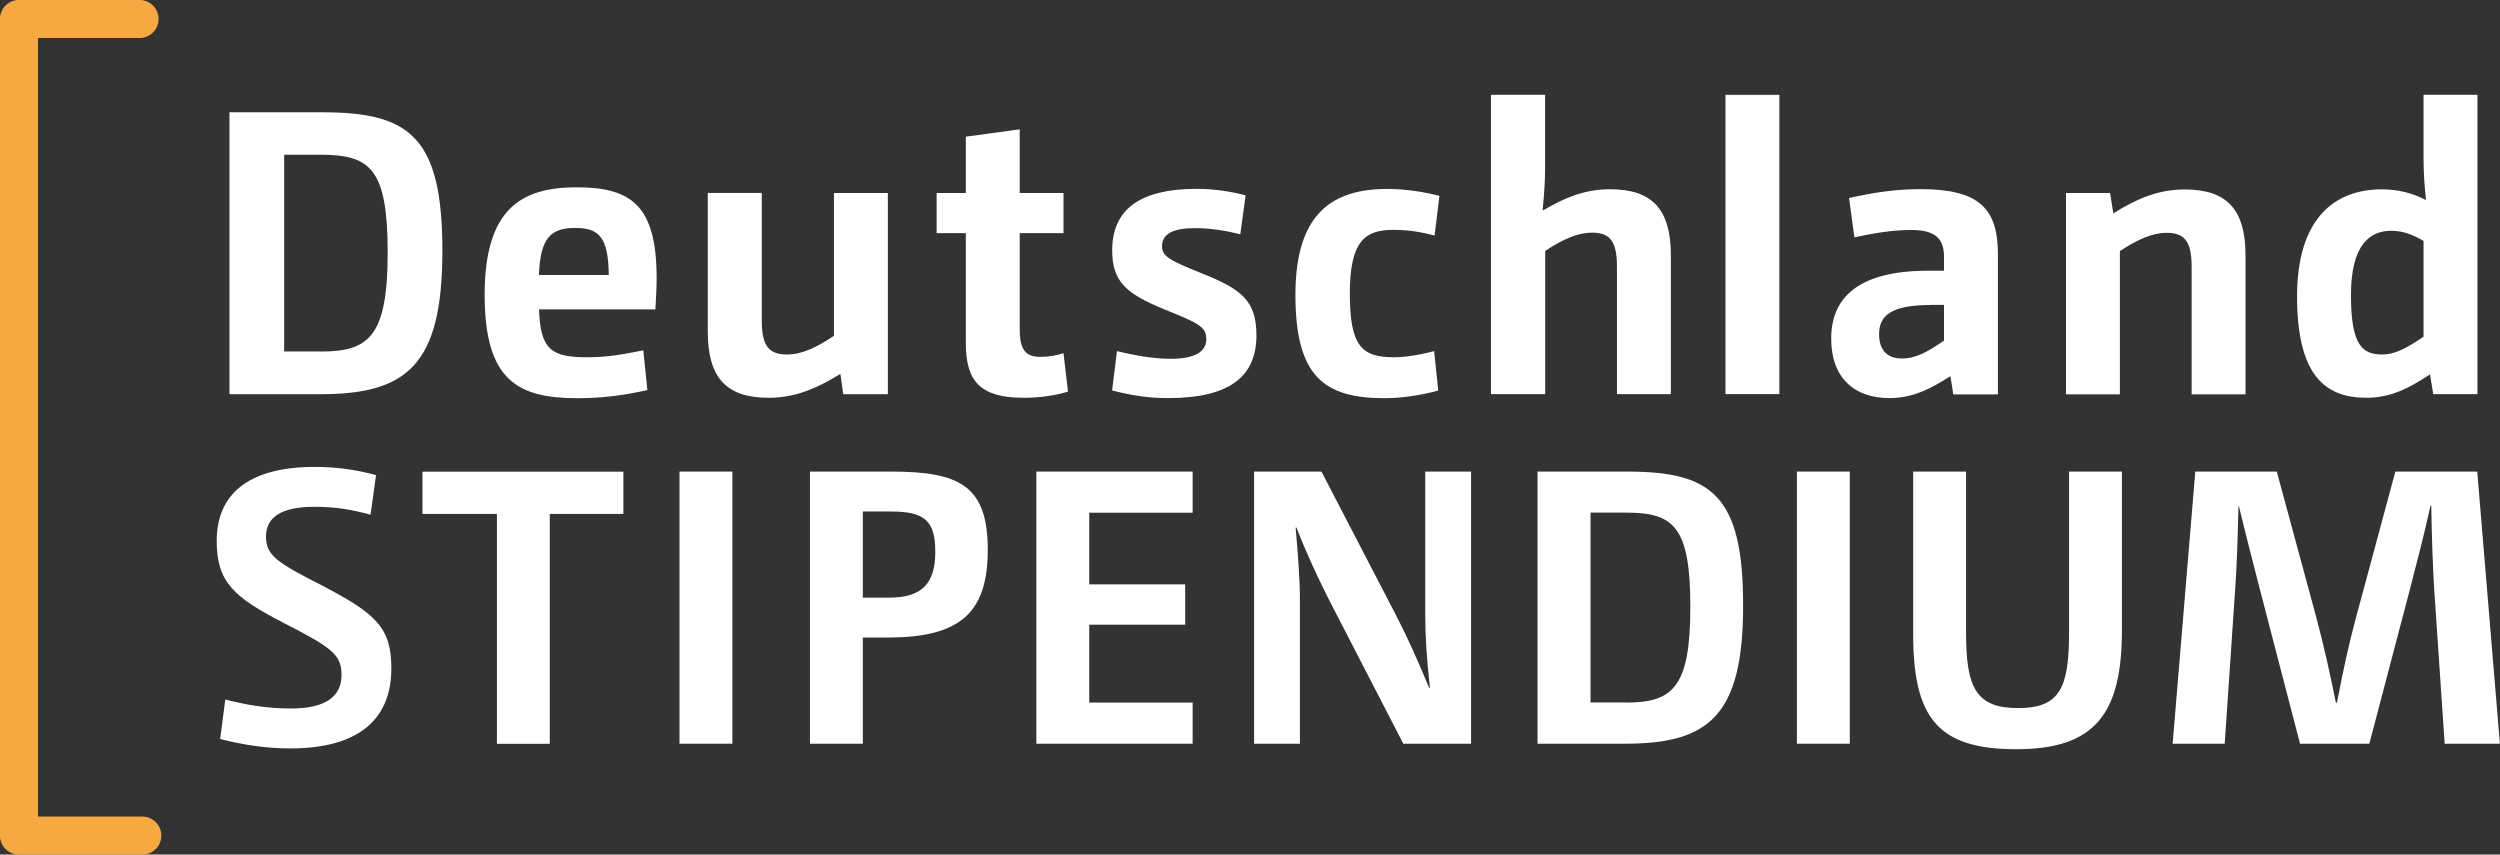
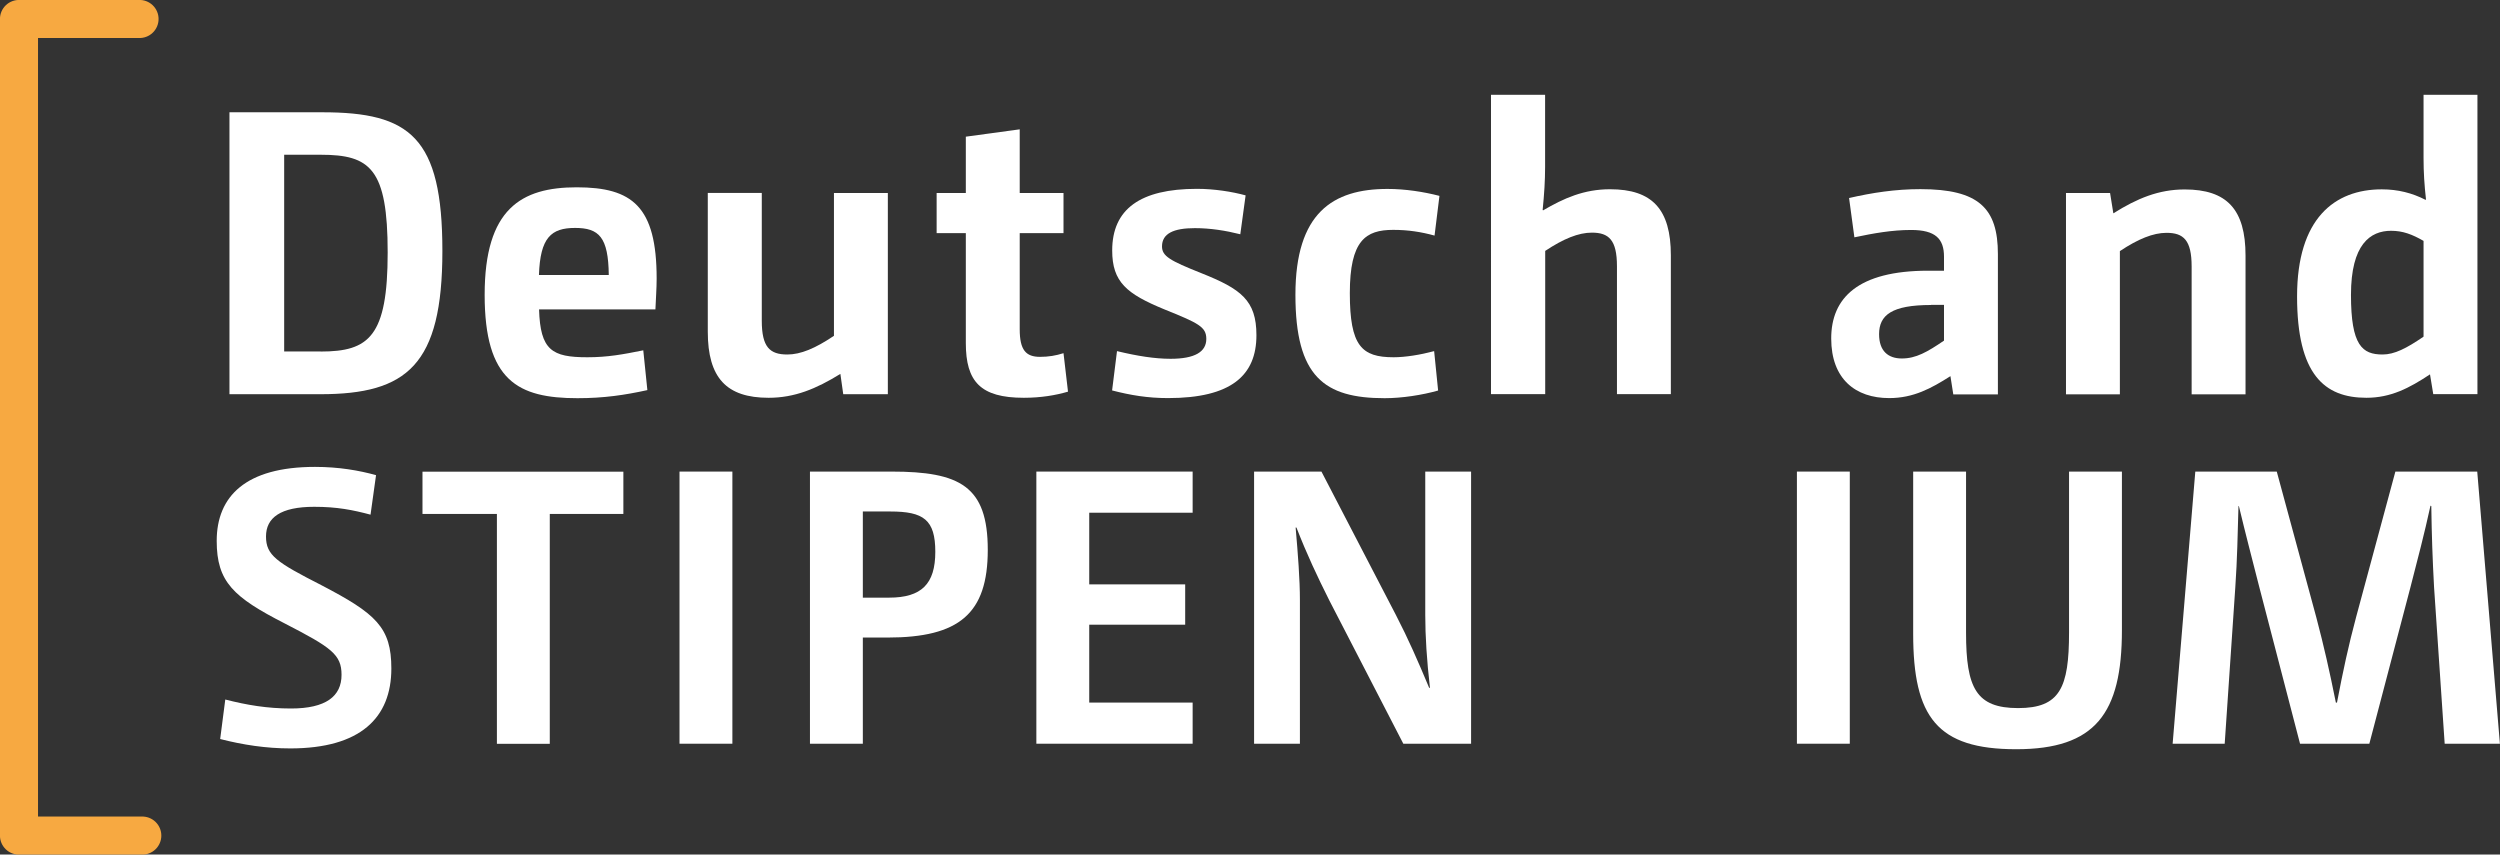
<svg xmlns="http://www.w3.org/2000/svg" id="Ebene_2" viewBox="0 0 244.92 83.72">
  <rect x="0" y="0" width="244.92" height="83.72" fill="#333333" stroke="none" />
  <defs>
    <style>.cls-1{fill:none;stroke:#f7a941;stroke-linecap:round;stroke-linejoin:round;stroke-width:3.73px;}.cls-2{fill:#fff;}</style>
  </defs>
  <g id="Ebene_1-2">
    <path class="cls-2" d="m22.48,11h9.1c8.58,0,11.76,2.42,11.76,13.59s-3.46,14.03-11.96,14.03h-8.9V11Zm8.94,23.44c4.73,0,6.56-1.47,6.56-9.7s-1.71-9.58-6.56-9.58h-3.58v19.27h3.58Z" />
    <path class="cls-2" d="m63.41,38.22c-2.19.48-4.25.79-6.83.79-5.84,0-9.1-1.71-9.1-10.13s3.58-10.53,9.02-10.53,7.83,1.87,7.83,8.94c0,.99-.08,1.99-.12,3.02h-11.4c.12,4.01,1.27,4.69,4.73,4.69,1.99,0,3.5-.28,5.48-.68l.4,3.89Zm-3.77-11.28c-.04-3.7-.95-4.61-3.3-4.61s-3.42.95-3.54,4.61h6.83Z" />
    <path class="cls-2" d="m74.63,18.91v12.52c0,2.58.79,3.3,2.5,3.3,1.31,0,2.74-.6,4.57-1.83v-13.99h5.28v19.71h-4.37l-.28-1.99c-2.38,1.47-4.49,2.34-7.03,2.34-4.13,0-5.96-1.95-5.96-6.48v-13.59h5.28Z" />
    <path class="cls-2" d="m94.62,18.91v-5.52l5.28-.72v6.24h4.29v3.93h-4.29v9.42c0,2.03.6,2.7,1.99,2.7.83,0,1.55-.12,2.3-.36l.44,3.77c-1.23.36-2.66.6-4.33.6-4.25,0-5.68-1.59-5.68-5.36v-10.77h-2.86v-3.93h2.86Z" />
    <path class="cls-2" d="m109.44,34.4c1.99.48,3.7.75,5.24.75,2.38,0,3.5-.68,3.5-1.95,0-1.19-.79-1.55-4.13-2.9-3.66-1.51-5.09-2.66-5.09-5.76,0-4.05,2.74-6.04,8.3-6.04,1.71,0,3.46.28,4.77.64l-.52,3.81c-1.43-.36-2.94-.6-4.45-.6-2.07,0-3.22.52-3.22,1.79,0,.95.76,1.39,3.85,2.62,3.89,1.55,5.4,2.66,5.4,6.08,0,3.93-2.46,6.16-8.66,6.16-1.99,0-3.66-.28-5.48-.75l.48-3.85Z" />
-     <path class="cls-2" d="m140.89,38.26c-1.55.44-3.54.75-5.24.75-5.92,0-8.74-2.11-8.74-10.13s3.66-10.37,9.02-10.37c1.75,0,3.54.28,5.09.68l-.48,3.89c-1.31-.36-2.58-.56-4.05-.56-2.7,0-4.25,1.03-4.25,6.2s1.15,6.28,4.29,6.28c1.15,0,2.62-.24,3.97-.6l.4,3.85Z" />
+     <path class="cls-2" d="m140.89,38.26c-1.55.44-3.54.75-5.24.75-5.92,0-8.74-2.11-8.74-10.13s3.66-10.37,9.02-10.37c1.75,0,3.54.28,5.09.68l-.48,3.89c-1.31-.36-2.58-.56-4.05-.56-2.7,0-4.25,1.03-4.25,6.2s1.15,6.28,4.29,6.28c1.15,0,2.62-.24,3.97-.6Z" />
    <path class="cls-2" d="m146.06,9.29h5.31v7.07c0,1.35-.08,2.58-.24,4.21l.04.04c2.03-1.19,4.01-2.07,6.56-2.07,4.13,0,5.96,1.95,5.96,6.48v13.59h-5.28v-12.52c0-2.58-.79-3.3-2.46-3.3-1.31,0-2.78.6-4.57,1.79v14.03h-5.31V9.29Z" />
-     <path class="cls-2" d="m169.04,9.29h5.28v29.32h-5.28V9.29Z" />
    <path class="cls-2" d="m190.45,25.15c0-1.75-.83-2.62-3.22-2.62-1.87,0-3.66.32-5.56.72l-.52-3.85c2.27-.52,4.53-.87,6.99-.87,5.72,0,7.59,1.87,7.59,6.36v13.75h-4.37l-.28-1.79c-1.87,1.19-3.62,2.15-6,2.15-3.3,0-5.68-1.87-5.68-5.84s2.62-6.64,9.5-6.64h1.55v-1.35Zm-1.27,4.73c-3.85,0-5.09.99-5.09,2.86,0,1.67.91,2.38,2.23,2.38,1.39,0,2.5-.64,4.13-1.75v-3.5h-1.27Z" />
    <path class="cls-2" d="m202.39,18.91h4.33l.32,1.99c2.34-1.47,4.45-2.34,6.99-2.34,4.13,0,5.96,1.95,5.96,6.48v13.59h-5.28v-12.52c0-2.58-.79-3.3-2.46-3.3-1.31,0-2.78.6-4.57,1.79v14.03h-5.28v-19.71Z" />
    <path class="cls-2" d="m238.07,36.67c-2.03,1.35-3.85,2.3-6.24,2.3-4.13,0-6.79-2.3-6.79-9.93s3.66-10.49,8.3-10.49c1.59,0,2.98.36,4.29,1.03l.04-.04c-.16-1.43-.24-2.66-.24-4.05v-6.2h5.28v29.32h-4.33l-.32-1.95Zm-.64-13.07c-1.11-.64-2.03-.99-3.18-.99-2.03,0-3.93,1.31-3.93,6.28s1.11,5.84,3.1,5.84c1.15,0,2.34-.6,4.01-1.75v-9.38Z" />
    <path class="cls-2" d="m22.07,68.53c2.11.54,4.1.88,6.44.88,3.41,0,4.95-1.19,4.95-3.3,0-1.99-1-2.68-5.56-5.03-5.03-2.57-6.67-4.07-6.67-8.09,0-4.37,2.84-7.25,9.63-7.25,2.34,0,4.33.35,5.98.81l-.54,3.87c-1.73-.46-3.26-.77-5.52-.77-3.3,0-4.72,1.07-4.72,2.91s1.04,2.53,5.41,4.76c5.37,2.8,6.87,4.14,6.87,8.17,0,4.83-3.03,7.83-9.9,7.83-2.38,0-4.64-.35-6.87-.92l.5-3.87Z" />
    <path class="cls-2" d="m48.68,50.35h-7.29v-4.14h19.68v4.14h-7.21v22.52h-5.18v-22.52Z" />
    <path class="cls-2" d="m66.57,46.2h5.18v26.66h-5.18v-26.66Z" />
    <path class="cls-2" d="m79.35,46.2h7.98c6.71,0,9.44,1.42,9.44,7.67s-2.8,8.59-9.82,8.59h-2.42v10.4h-5.18v-26.66Zm7.75,12.35c3.18,0,4.53-1.34,4.53-4.49s-1.15-3.95-4.41-3.95h-2.69v8.44h2.57Z" />
    <path class="cls-2" d="m101.53,46.2h15.31v4.03h-10.13v7.02h9.4v3.95h-9.4v7.63h10.13v4.03h-15.31v-26.66Z" />
    <path class="cls-2" d="m122.86,46.2h6.6l7.29,14.04c1.23,2.38,2.15,4.49,3.26,7.14h.08c-.31-2.69-.46-5.06-.46-7.14v-14.04h4.49v26.66h-6.64l-7.25-14.04c-1.19-2.38-2.19-4.49-3.22-7.14h-.08c.23,2.65.42,5.06.42,7.14v14.04h-4.49v-26.66Z" />
-     <path class="cls-2" d="m150.64,46.2h8.78c8.29,0,11.35,2.34,11.35,13.12s-3.34,13.54-11.55,13.54h-8.59v-26.66Zm8.63,22.63c4.57,0,6.33-1.42,6.33-9.36s-1.65-9.25-6.33-9.25h-3.45v18.6h3.45Z" />
    <path class="cls-2" d="m176.04,46.2h5.18v26.66h-5.18v-26.66Z" />
    <path class="cls-2" d="m192.61,46.2v15.8c0,5.41,1,7.37,5.1,7.37s4.99-1.99,4.99-7.4v-15.77h5.18v15.54c0,8.17-2.61,11.66-10.36,11.66s-10.09-3.15-10.09-11.32v-15.88h5.18Z" />
    <path class="cls-2" d="m215.11,46.2h7.94l3.87,14.27c.77,2.92,1.27,5.14,1.92,8.36h.11c.61-3.18,1.11-5.52,1.88-8.4l3.84-14.23h8.02l2.22,26.66h-5.41l-1.04-15.34c-.15-2.76-.23-5.1-.27-7.94l-.08-.04c-.61,2.8-1.23,5.14-1.96,7.98l-4.03,15.34h-6.79l-3.99-15.34c-.69-2.72-1.34-5.18-2-7.94h-.04c-.08,2.76-.12,5.18-.31,7.94l-1.04,15.34h-5.1l2.22-26.66Z" />
    <polyline class="cls-1" points="13.67 1.86 1.86 1.86 1.86 81.86 13.94 81.86" />
  </g>
</svg>